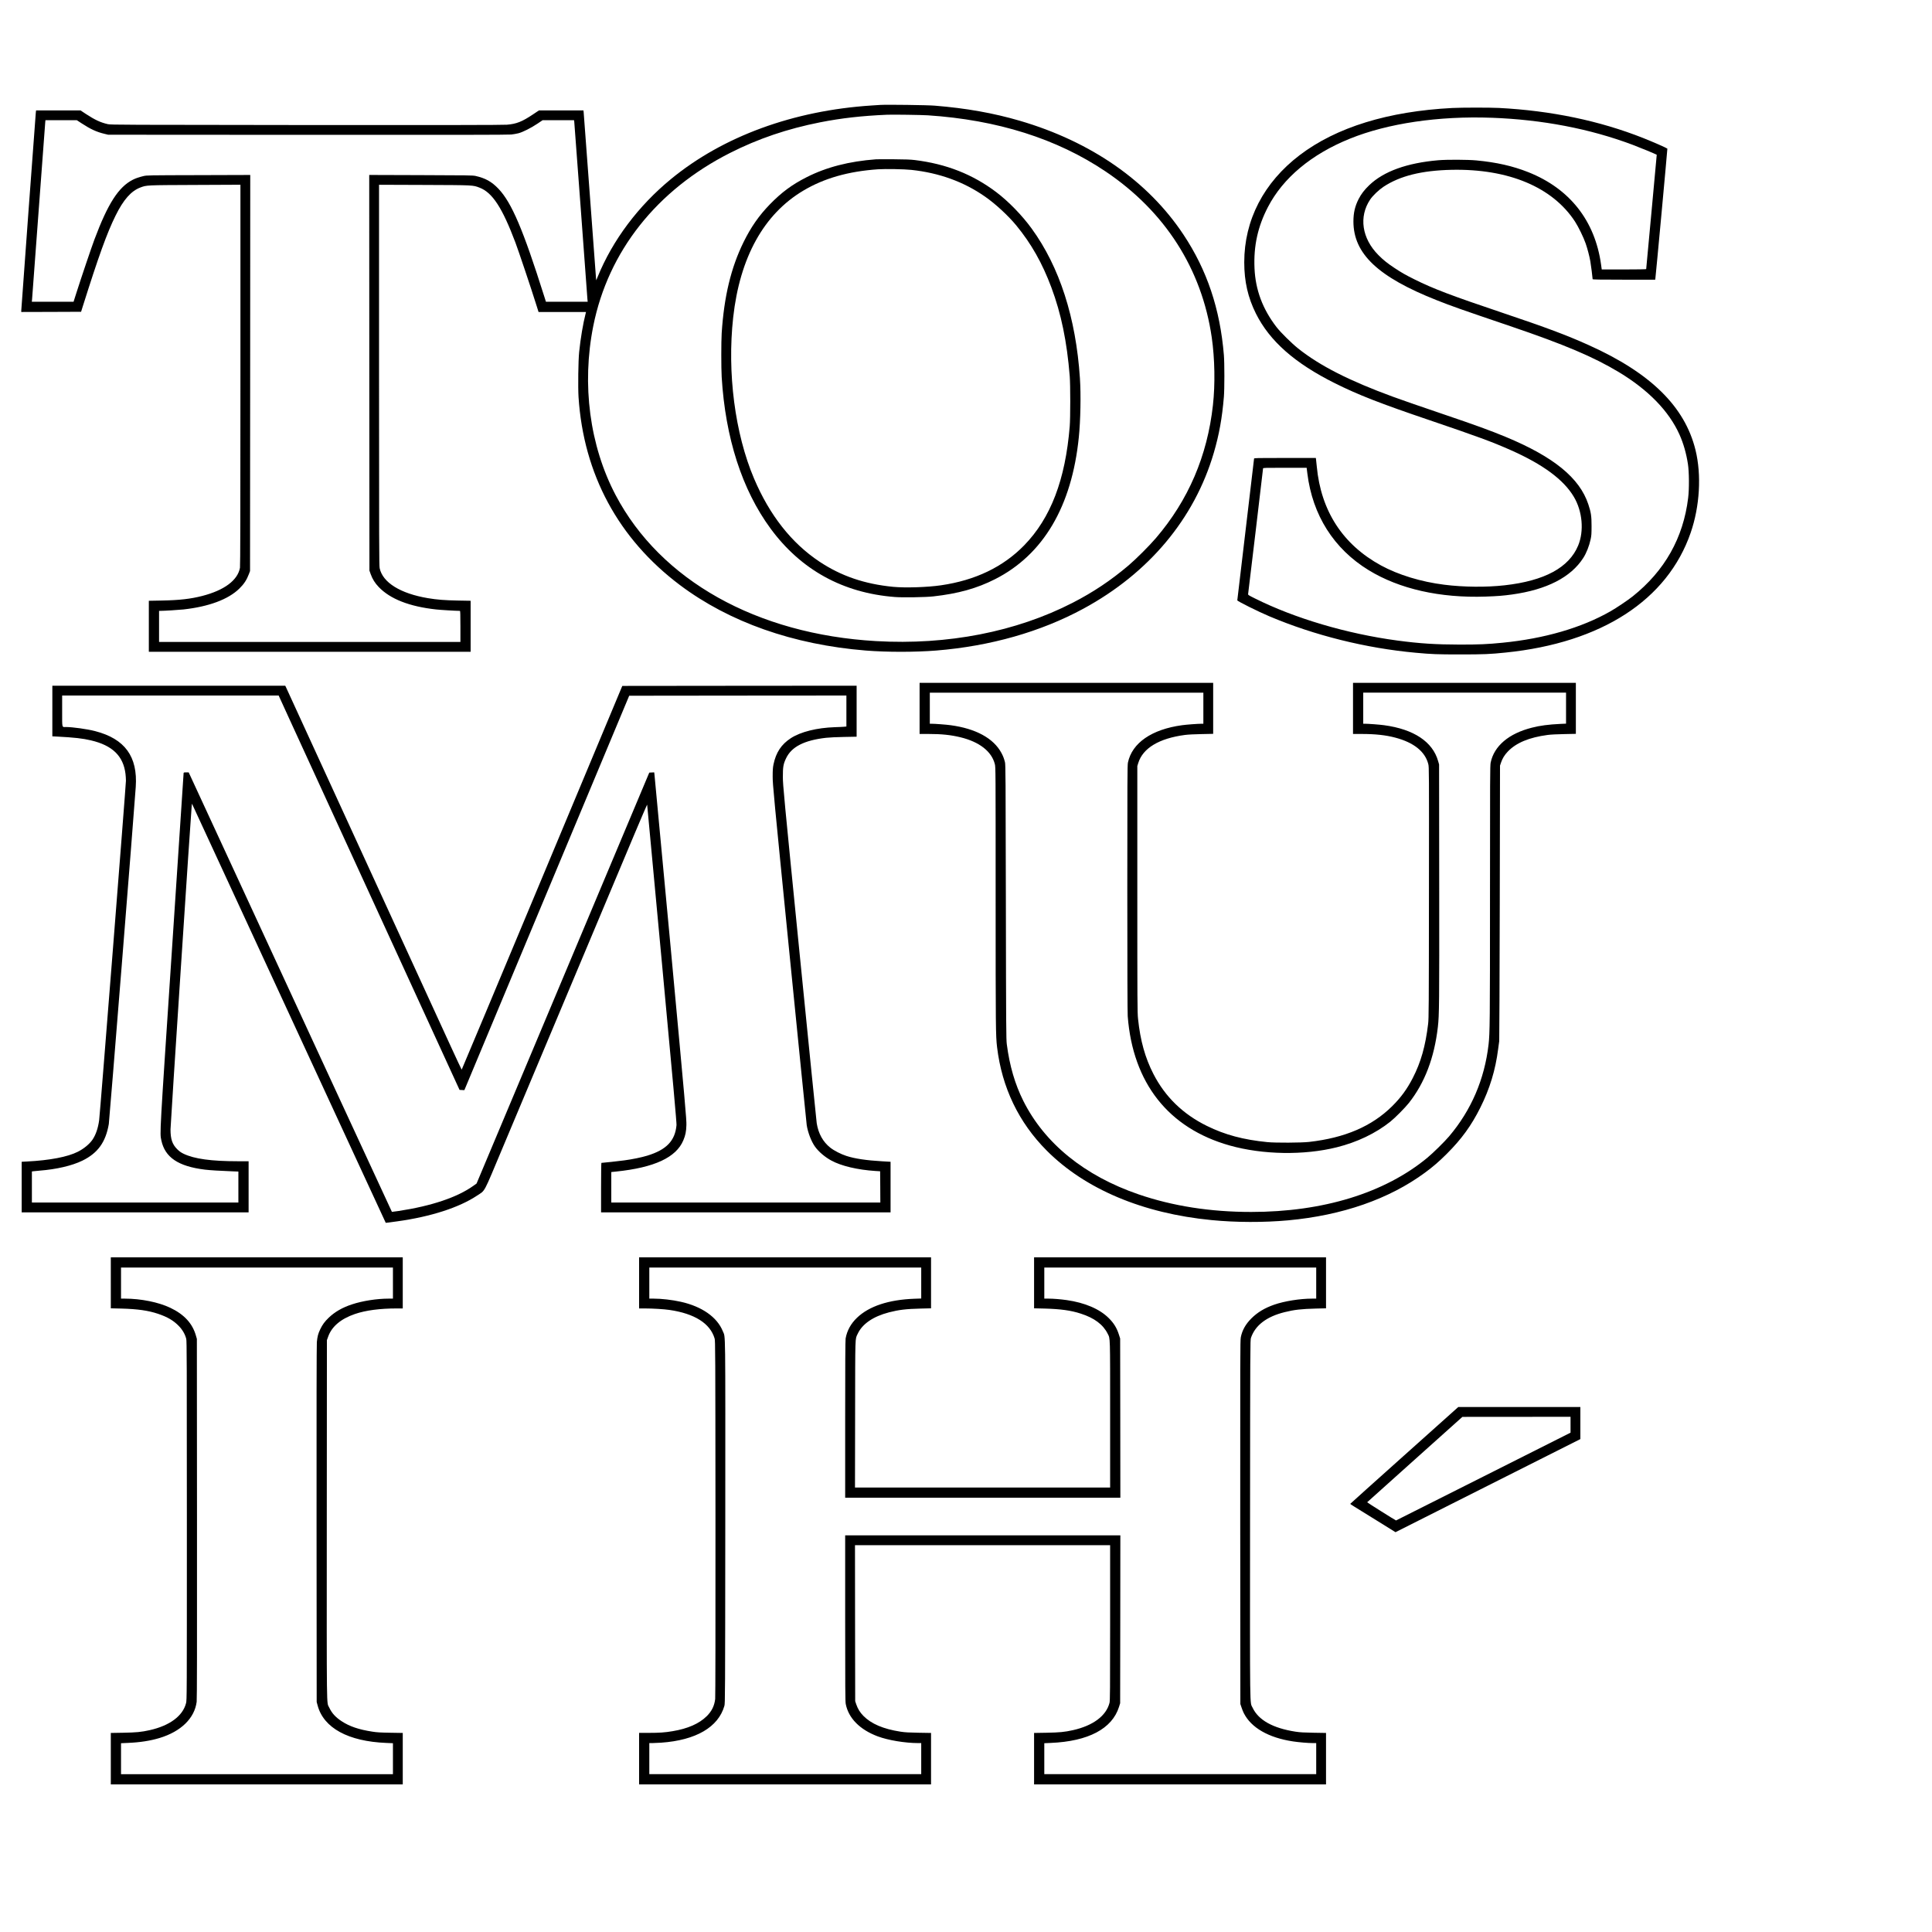
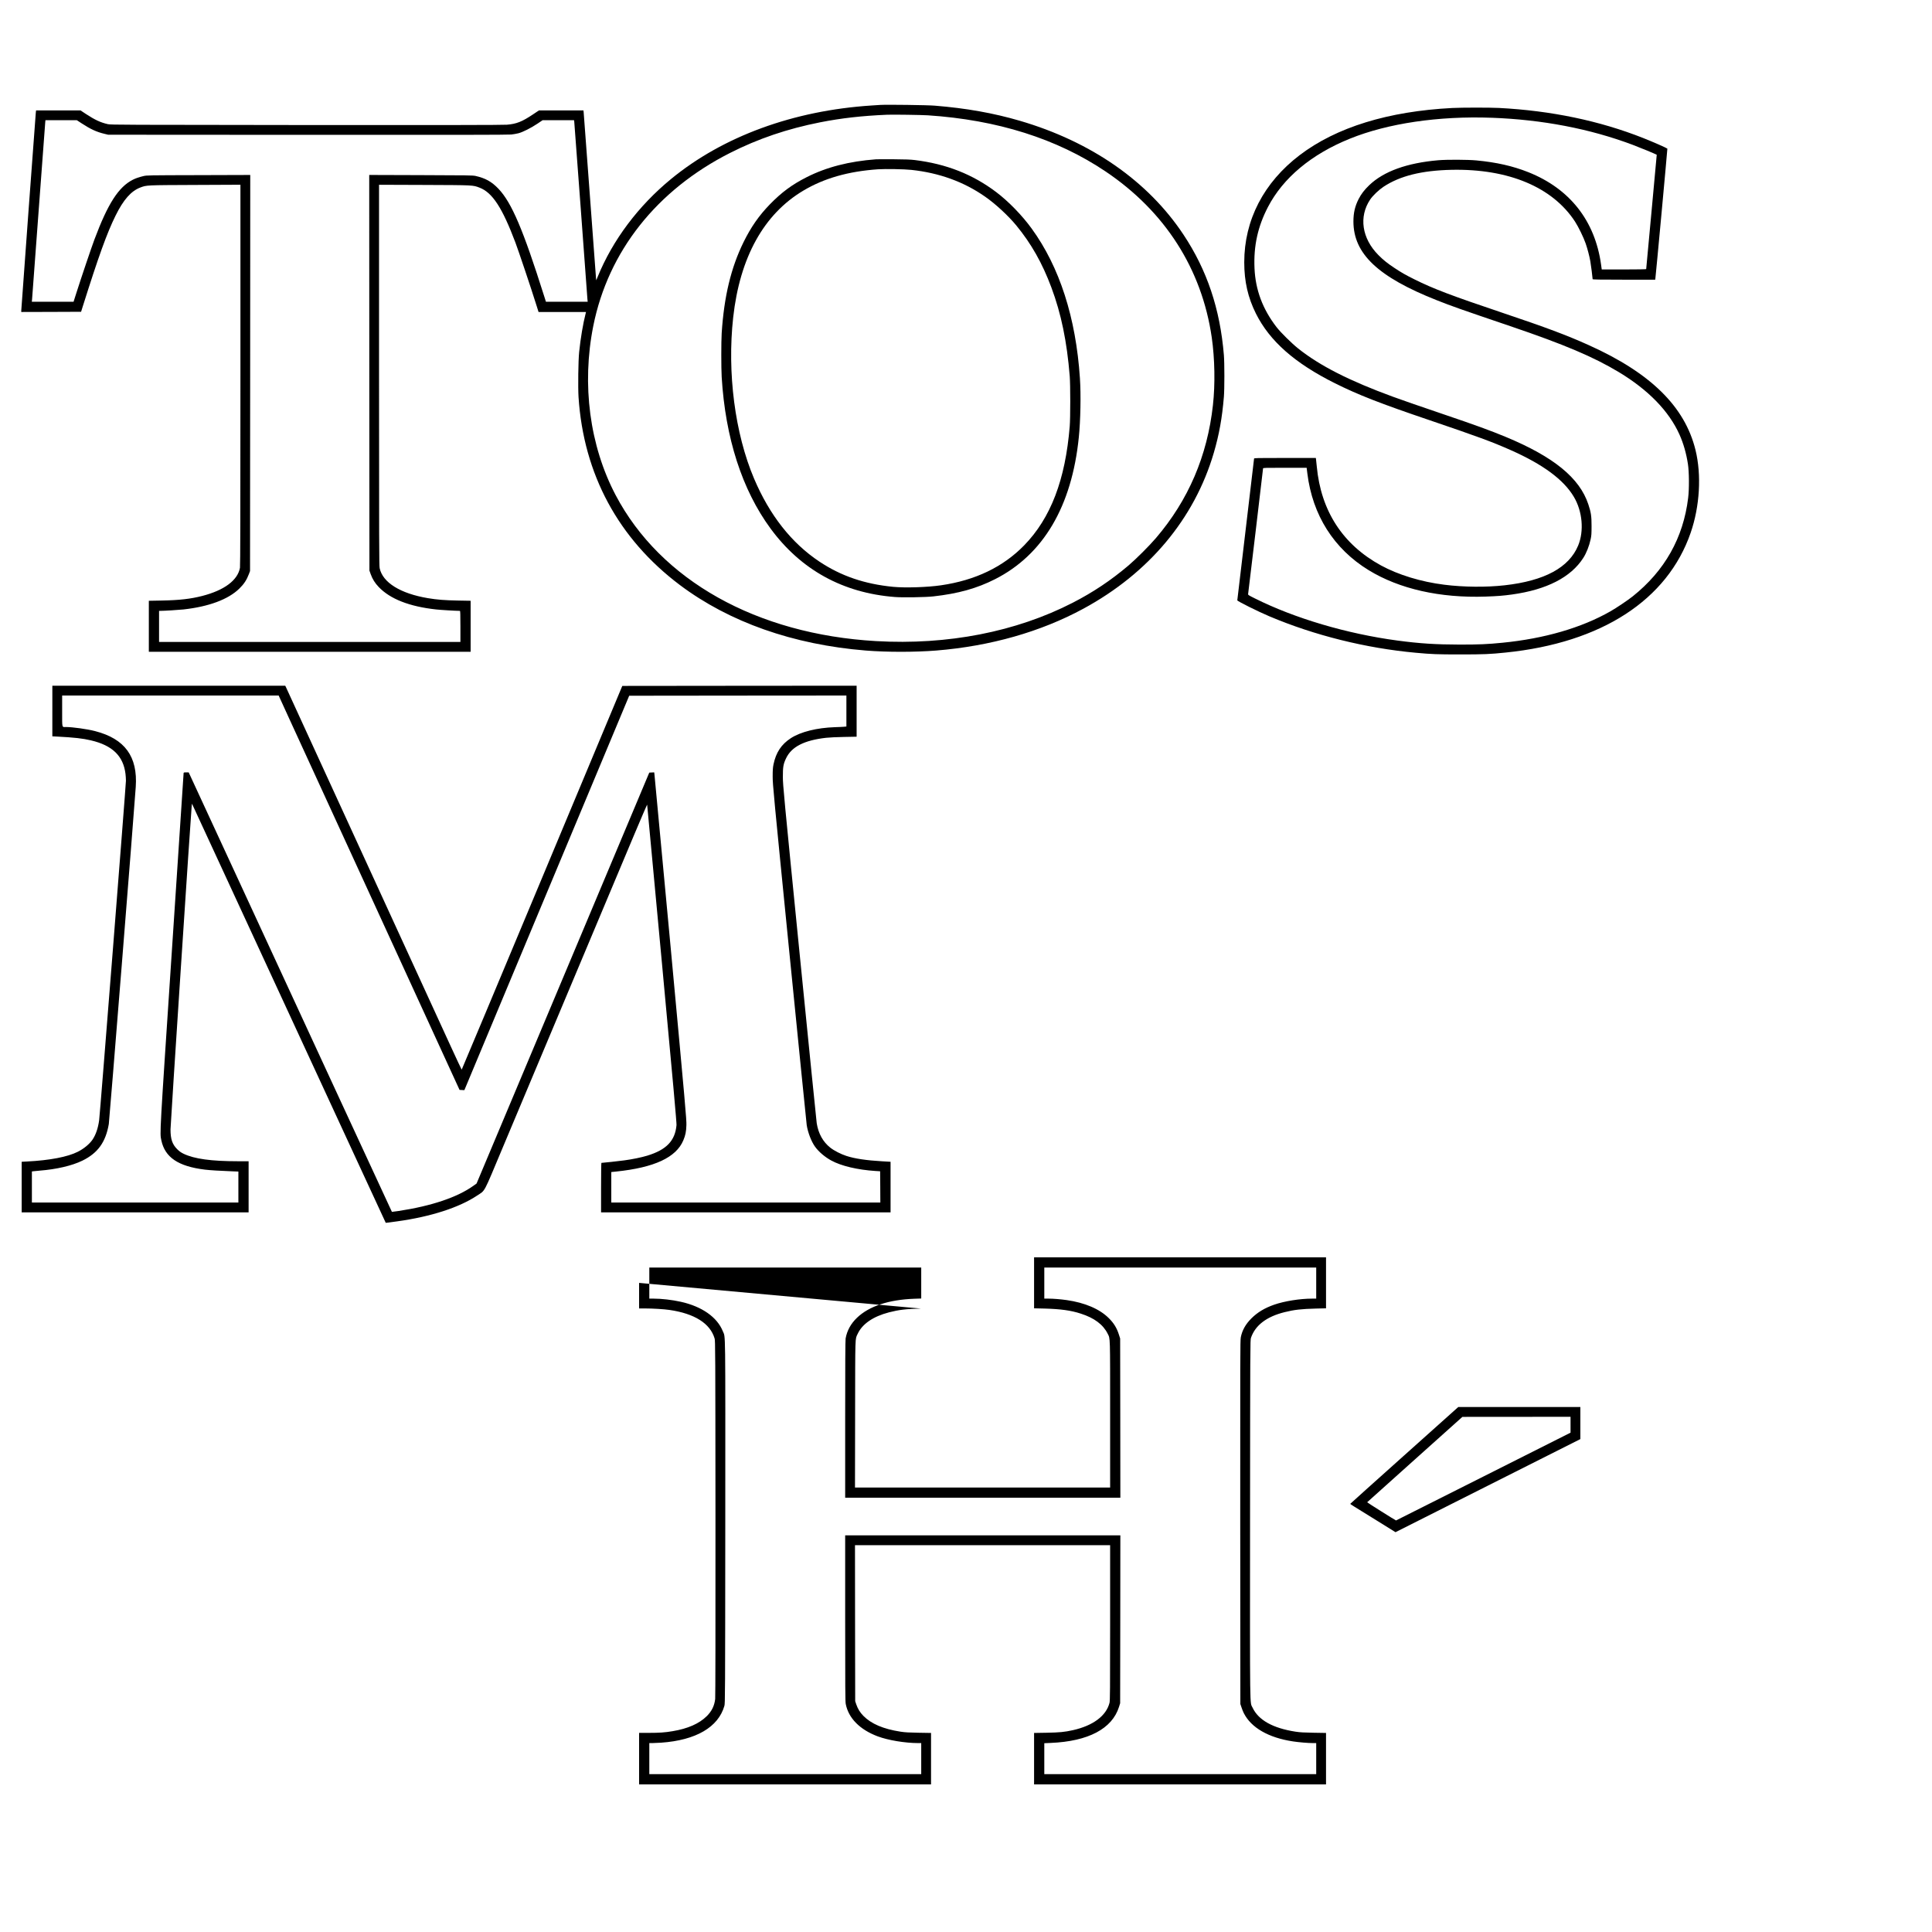
<svg xmlns="http://www.w3.org/2000/svg" version="1.0" width="100%" height="100%" viewBox="0 0 4725 4725" preserveAspectRatio="xMidYMid meet">
  <g transform="translate(0,4725) scale(0.1,-0.1)" fill="#000000" stroke="none">
    <path d="M21530 44684 c-30 -2 -127 -8 -215 -14 -1912 -124 -3629 -753 -4900 -1795 -802 -657 -1434 -1499 -1800 -2400 l-33 -80 -6 55 c-3 30 -71 946 -151 2035 -80 1089 -148 1999 -151 2023 l-5 42 -544 0 -544 0 -148 -99 c-266 -178 -403 -232 -636 -251 -92 -8 -1581 -10 -4907 -8 -4451 4 -4780 5 -4850 21 -181 41 -314 103 -535 247 l-136 90 -544 0 -543 0 -7 -62 c-10 -106 -355 -4798 -355 -4834 l0 -34 732 2 731 3 44 140 c384 1218 589 1787 799 2211 193 391 380 603 608 689 155 58 133 57 1339 62 l1107 5 0 -4654 c0 -3313 -3 -4671 -11 -4714 -56 -306 -384 -550 -924 -689 -285 -73 -558 -104 -987 -112 l-318 -6 0 -623 0 -624 3935 0 3935 0 0 624 0 623 -317 6 c-322 6 -506 21 -728 58 -673 113 -1106 382 -1180 734 -13 61 -15 669 -15 4723 l0 4653 1108 -4 c1219 -5 1184 -3 1352 -67 313 -121 554 -490 875 -1341 78 -208 383 -1115 510 -1521 l56 -178 581 0 580 0 -7 -27 c-66 -257 -127 -619 -161 -953 -22 -213 -30 -861 -15 -1101 123 -1888 974 -3465 2479 -4597 1208 -907 2770 -1458 4547 -1602 512 -41 1205 -41 1720 0 1324 107 2555 457 3600 1023 1602 868 2717 2201 3190 3811 131 447 204 852 247 1371 16 193 16 825 0 1020 -93 1129 -411 2077 -988 2946 -867 1307 -2254 2272 -3998 2784 -648 190 -1317 309 -2086 371 -182 15 -1171 28 -1330 18z m1160 -254 c1701 -112 3157 -572 4348 -1373 1454 -977 2354 -2385 2597 -4058 75 -520 86 -1149 29 -1659 -138 -1243 -600 -2320 -1392 -3247 -163 -191 -486 -514 -677 -676 -428 -362 -858 -650 -1360 -908 -1385 -712 -3062 -1039 -4810 -938 -2918 167 -5271 1486 -6368 3569 -636 1207 -834 2706 -547 4140 365 1822 1550 3321 3345 4230 685 347 1399 590 2205 749 519 102 1011 158 1635 185 144 6 836 -4 995 -14z m-20688 -200 c212 -139 365 -209 553 -253 l90 -22 4880 -3 c3535 -2 4907 0 4979 8 54 6 133 20 175 31 104 26 310 130 463 233 l128 86 384 0 385 0 5 -32 c3 -18 75 -987 161 -2153 85 -1166 158 -2150 161 -2187 l7 -68 -511 0 -510 0 -52 163 c-506 1601 -787 2261 -1108 2599 -167 175 -319 260 -562 315 -68 15 -201 17 -1338 20 l-1262 4 2 -4838 3 -4838 31 -87 c44 -122 104 -218 197 -315 281 -293 748 -476 1401 -548 105 -12 474 -34 584 -35 9 0 12 -83 12 -380 l0 -380 -3685 0 -3685 0 0 380 0 380 23 0 c108 1 464 23 574 35 621 69 1094 245 1365 509 115 112 182 214 237 361 l26 70 3 4843 2 4843 -1262 -4 c-1250 -3 -1264 -3 -1353 -24 -110 -27 -184 -52 -255 -88 -351 -177 -611 -583 -940 -1460 -81 -218 -317 -916 -445 -1317 l-66 -208 -510 0 -511 0 6 58 c4 31 76 1007 161 2167 85 1161 157 2134 161 2163 l5 52 384 0 384 0 123 -80z" />
    <path d="M21425 43354 c-660 -49 -1217 -193 -1700 -439 -356 -180 -610 -369 -895 -661 -268 -276 -464 -557 -645 -925 -308 -627 -477 -1331 -535 -2227 -13 -211 -13 -847 0 -1072 90 -1490 498 -2757 1194 -3705 744 -1012 1771 -1578 3044 -1676 192 -15 750 -6 937 15 610 68 1067 196 1510 421 1180 598 1878 1780 2049 3470 42 409 54 1049 27 1445 -98 1482 -498 2722 -1180 3660 -235 324 -566 664 -866 891 -579 437 -1222 690 -1995 785 -99 12 -235 17 -515 19 -209 1 -402 1 -430 -1z m865 -259 c680 -73 1280 -290 1800 -653 256 -178 564 -463 762 -702 367 -445 639 -925 861 -1520 240 -641 381 -1326 449 -2170 17 -212 17 -1017 0 -1225 -107 -1311 -465 -2246 -1116 -2914 -516 -528 -1193 -853 -2031 -975 -332 -49 -877 -66 -1170 -38 -699 68 -1274 264 -1805 617 -682 454 -1218 1135 -1598 2030 -468 1101 -660 2588 -511 3940 162 1469 749 2529 1717 3104 508 302 1100 471 1827 521 181 12 641 4 815 -15z" />
    <path d="M35520 44609 c-1567 -80 -2837 -471 -3733 -1152 -880 -669 -1357 -1589 -1357 -2622 0 -469 90 -862 286 -1255 337 -673 951 -1214 1934 -1704 570 -284 1102 -492 2305 -900 1189 -404 1533 -531 1985 -731 796 -352 1302 -726 1551 -1146 210 -353 253 -833 106 -1189 -222 -540 -822 -865 -1797 -974 -449 -51 -1006 -46 -1480 14 -564 70 -1122 241 -1545 471 -935 510 -1469 1333 -1571 2419 -8 91 -17 175 -20 188 l-4 22 -755 0 c-690 0 -755 -1 -755 -16 0 -9 -92 -789 -205 -1734 -113 -944 -205 -1724 -205 -1732 0 -21 514 -277 785 -391 1104 -467 2361 -780 3580 -891 394 -36 517 -41 1085 -41 587 0 722 6 1114 46 2343 239 3955 1283 4524 2930 223 646 268 1414 118 2024 -261 1063 -1098 1885 -2614 2566 -542 244 -1031 427 -2107 789 -1265 426 -1691 588 -2155 819 -222 111 -310 161 -485 277 -173 114 -275 196 -393 315 -406 408 -484 939 -202 1360 64 95 211 235 325 311 404 267 935 399 1665 415 1392 29 2470 -423 3020 -1267 83 -128 210 -389 260 -535 45 -131 90 -302 114 -435 14 -75 56 -404 56 -437 0 -10 160 -13 765 -13 l765 0 4 23 c8 36 298 3178 294 3182 -23 20 -353 165 -593 260 -1066 422 -2251 669 -3525 735 -223 11 -909 11 -1140 -1z m965 -239 c1237 -46 2395 -268 3440 -660 201 -76 550 -220 593 -245 1 -1 -56 -628 -128 -1394 -71 -766 -130 -1396 -130 -1402 0 -5 -212 -9 -543 -9 l-544 0 -17 123 c-150 1071 -766 1853 -1778 2256 -380 151 -781 242 -1271 288 -215 20 -721 22 -932 4 -765 -66 -1334 -271 -1688 -610 -119 -114 -196 -215 -259 -337 -90 -176 -128 -339 -128 -549 0 -791 601 -1359 2040 -1928 375 -148 549 -210 1795 -633 1322 -449 2039 -753 2660 -1127 720 -435 1222 -952 1479 -1524 98 -218 167 -461 207 -723 30 -194 33 -609 5 -830 -119 -975 -572 -1779 -1356 -2405 -117 -93 -397 -282 -545 -366 -706 -403 -1614 -667 -2640 -768 -370 -37 -570 -45 -1045 -45 -589 1 -980 26 -1527 99 -1231 165 -2510 543 -3485 1031 -163 81 -167 85 -163 111 7 40 365 3047 365 3067 0 15 46 16 533 16 l533 0 17 -137 c126 -1022 648 -1846 1501 -2368 750 -459 1745 -684 2862 -645 287 10 428 21 644 51 848 118 1439 421 1742 895 77 120 144 290 180 457 19 88 22 132 22 322 0 246 -13 333 -80 534 -214 643 -843 1157 -2014 1644 -370 154 -746 291 -1525 555 -683 232 -981 336 -1240 430 -1067 391 -1786 757 -2316 1179 -161 129 -428 392 -529 523 -340 440 -516 911 -539 1440 -24 546 80 1018 328 1496 371 714 1063 1292 2003 1672 928 376 2174 560 3473 512z" />
-     <path d="M22490 29925 l0 -625 213 0 c324 0 546 -23 786 -81 464 -113 762 -345 841 -655 20 -76 20 -125 20 -3273 0 -3201 2 -3369 35 -3651 119 -988 528 -1840 1215 -2530 939 -942 2348 -1536 4030 -1699 599 -59 1279 -60 1875 -6 1325 122 2472 522 3348 1168 193 142 346 274 533 461 360 360 598 688 817 1126 231 461 371 920 436 1430 11 85 23 175 27 200 3 25 9 1550 13 3390 l6 3345 23 70 c36 106 87 190 169 276 204 213 522 345 974 405 76 10 234 18 407 21 l282 6 0 623 0 624 -2725 0 -2725 0 0 -625 0 -625 209 0 c336 0 594 -28 826 -90 454 -120 728 -341 806 -647 19 -78 19 -112 16 -3144 -2 -2830 -4 -3075 -20 -3209 -65 -543 -177 -939 -376 -1325 -140 -272 -290 -477 -505 -690 -496 -490 -1153 -773 -2028 -872 -193 -22 -823 -25 -1023 -5 -587 58 -1039 179 -1480 397 -583 287 -1018 709 -1306 1269 -203 395 -321 817 -376 1346 -17 165 -18 352 -18 3180 l0 3005 23 75 c113 364 511 603 1143 686 76 10 234 18 407 21 l282 6 0 623 0 624 -3590 0 -3590 0 0 -625z m6940 5 l0 -380 -37 0 c-93 0 -378 -21 -483 -36 -743 -101 -1224 -433 -1325 -915 -13 -61 -15 -455 -15 -3068 0 -1953 4 -3044 10 -3132 125 -1636 997 -2742 2495 -3164 806 -227 1817 -244 2620 -43 499 125 946 339 1305 624 117 93 361 339 456 459 388 491 622 1105 709 1858 34 294 36 548 33 3502 l-3 2920 -23 80 c-133 474 -595 781 -1322 879 -107 15 -386 36 -472 36 l-38 0 0 380 0 380 2480 0 2480 0 0 -379 0 -379 -137 -6 c-290 -14 -499 -41 -697 -92 -567 -143 -926 -448 -1010 -856 -14 -69 -16 -394 -16 -3220 0 -3135 -3 -3392 -35 -3673 -99 -852 -423 -1606 -965 -2246 -114 -134 -391 -407 -533 -524 -1041 -861 -2548 -1325 -4307 -1325 -1001 0 -1919 144 -2754 430 -1321 453 -2298 1246 -2819 2286 -204 408 -336 858 -404 1384 -16 126 -18 370 -23 3485 -5 3064 -7 3356 -22 3415 -25 95 -44 146 -88 228 -193 357 -625 593 -1240 676 -107 15 -386 36 -472 36 l-38 0 0 380 0 380 3345 0 3345 0 0 -380z" />
    <path d="M1280 29861 l0 -619 118 -6 c420 -22 625 -45 827 -93 524 -123 790 -381 844 -818 6 -49 11 -125 11 -167 0 -105 -635 -8164 -655 -8303 -27 -199 -83 -360 -164 -479 -74 -107 -212 -221 -358 -294 -248 -126 -689 -210 -1240 -238 l-133 -7 0 -618 0 -619 2775 0 2775 0 0 625 0 625 -262 0 c-654 0 -1069 58 -1328 183 -64 31 -102 58 -156 111 -121 121 -164 248 -164 485 0 118 499 7733 517 7896 l8 70 564 -1220 c310 -671 1046 -2264 1636 -3540 590 -1276 1402 -3033 1805 -3905 403 -872 733 -1586 734 -1586 1 -2 94 10 286 37 812 112 1510 337 1946 628 209 140 142 15 627 1171 357 851 1218 2901 3225 7675 169 401 308 723 309 715 2 -8 165 -1759 363 -3890 272 -2914 359 -3892 355 -3945 -34 -385 -247 -606 -718 -749 -141 -43 -366 -89 -562 -115 -123 -17 -528 -61 -557 -61 -4 0 -8 -272 -8 -605 l0 -605 3540 0 3540 0 0 618 0 619 -207 12 c-383 22 -668 64 -873 131 -136 44 -302 129 -395 203 -179 142 -291 345 -331 597 -8 52 -197 1931 -421 4175 -387 3886 -406 4090 -407 4290 -1 248 11 319 80 463 134 279 440 436 974 498 77 9 268 18 443 21 l307 6 0 623 0 624 -2866 -2 -2865 -3 -1961 -4692 c-1079 -2581 -1964 -4693 -1967 -4693 -3 0 -129 269 -280 598 -553 1206 -3999 8718 -4017 8755 l-18 37 -2848 0 -2848 0 0 -619z m5806 -214 c150 -325 1037 -2259 1972 -4297 935 -2038 1808 -3941 1940 -4230 l241 -525 59 -3 59 -3 941 2253 c518 1239 1425 3410 2016 4823 l1074 2570 2656 3 2656 2 0 -379 0 -379 -62 -6 c-35 -3 -133 -8 -218 -10 -444 -15 -838 -114 -1077 -268 -234 -152 -365 -349 -426 -643 -16 -82 -20 -136 -20 -300 0 -189 22 -421 411 -4330 227 -2271 416 -4159 422 -4195 30 -184 115 -403 204 -525 89 -124 241 -253 396 -337 244 -134 644 -228 1080 -256 l115 -7 3 -382 2 -383 -3290 0 -3290 0 0 373 0 373 118 12 c935 97 1468 344 1644 764 52 124 70 210 75 373 4 140 -22 434 -386 4355 -215 2313 -394 4220 -397 4238 l-5 33 -60 -3 -60 -3 -1595 -3795 c-878 -2087 -1828 -4348 -2112 -5025 l-517 -1230 -80 -57 c-390 -279 -1021 -492 -1824 -614 -90 -13 -165 -23 -166 -22 -2 2 -573 1236 -1270 2743 -696 1507 -1814 3925 -2483 5373 l-1217 2632 -62 0 c-61 0 -63 -1 -63 -26 0 -15 -129 -1962 -286 -4328 -303 -4564 -297 -4460 -259 -4641 88 -420 411 -639 1065 -720 125 -15 368 -30 663 -41 l157 -6 0 -379 0 -379 -2525 0 -2525 0 0 380 0 380 23 4 c12 2 85 9 162 16 420 33 796 121 1050 245 378 185 570 452 646 895 15 91 611 7539 659 8245 51 743 -266 1177 -995 1365 -193 50 -547 99 -712 100 -102 0 -93 -39 -93 391 l0 379 2648 0 2647 0 271 -593z" />
-     <path d="M2710 15877 l0 -624 258 -6 c399 -11 653 -47 894 -127 233 -78 384 -166 515 -303 88 -92 150 -200 178 -312 13 -52 15 -567 15 -4446 0 -4342 0 -4387 -20 -4463 -80 -313 -400 -550 -890 -660 -206 -46 -327 -57 -647 -63 l-303 -5 0 -629 0 -629 3570 0 3570 0 0 629 0 629 -302 5 c-241 4 -332 9 -443 27 -327 50 -557 128 -747 253 -152 99 -243 199 -308 339 -65 139 -60 -228 -58 4595 l3 4388 31 86 c88 248 311 435 654 553 264 90 610 136 1028 136 l142 0 0 625 0 625 -3570 0 -3570 0 0 -623z m6900 -7 l0 -380 -102 0 c-293 0 -643 -55 -902 -141 -234 -77 -417 -183 -565 -324 -100 -96 -156 -172 -210 -286 -51 -106 -69 -176 -82 -314 -6 -72 -9 -1604 -7 -4455 l3 -4345 23 -85 c147 -550 747 -878 1678 -916 l164 -7 0 -379 0 -378 -3325 0 -3325 0 0 378 0 379 158 7 c302 12 559 52 786 121 523 159 854 482 906 885 8 60 10 1355 8 4480 l-3 4395 -23 80 c-84 298 -287 519 -627 681 -288 137 -718 224 -1111 224 l-94 0 0 380 0 380 3325 0 3325 0 0 -380z" />
-     <path d="M15630 15875 l0 -625 143 0 c190 0 468 -17 597 -36 619 -90 998 -330 1107 -699 17 -57 18 -280 21 -4395 1 -2687 -1 -4368 -7 -4421 -19 -167 -84 -300 -208 -422 -186 -183 -462 -304 -835 -366 -189 -32 -322 -41 -580 -41 l-238 0 0 -630 0 -630 3570 0 3570 0 0 629 0 629 -302 5 c-240 4 -332 9 -443 26 -421 65 -715 190 -909 386 -83 85 -136 170 -174 280 l-27 80 -3 1908 -2 1907 3120 0 3120 0 0 -1898 c0 -1659 -2 -1905 -15 -1957 -81 -319 -401 -558 -895 -669 -206 -46 -327 -57 -647 -63 l-303 -5 0 -629 0 -629 3570 0 3570 0 0 629 0 629 -302 5 c-240 4 -332 9 -443 26 -556 86 -910 284 -1052 589 -68 147 -64 -222 -61 4607 3 4242 4 4382 22 4435 104 307 380 519 822 629 235 59 412 79 767 88 l247 6 0 624 0 623 -3570 0 -3570 0 0 -623 0 -624 258 -6 c392 -11 644 -45 885 -124 331 -106 546 -267 658 -493 62 -125 59 -14 59 -1972 l0 -1788 -3120 0 -3120 0 3 1798 c3 1971 -2 1820 61 1957 112 245 378 428 769 530 241 62 415 83 780 92 l247 6 0 624 0 623 -3570 0 -3570 0 0 -625z m6900 -3 l0 -379 -172 -6 c-623 -23 -1104 -182 -1398 -464 -151 -144 -245 -315 -279 -507 -8 -40 -11 -681 -11 -1978 l0 -1918 3365 0 3365 0 -2 1948 -3 1947 -28 88 c-52 167 -127 290 -253 413 -224 222 -582 374 -1024 438 -148 21 -328 36 -447 36 l-103 0 0 380 0 380 3325 0 3325 0 0 -380 0 -380 -99 0 c-296 0 -675 -60 -926 -147 -236 -82 -411 -188 -561 -337 -142 -143 -224 -289 -258 -461 -15 -73 -16 -487 -14 -4525 l3 -4445 29 -85 c15 -47 40 -107 54 -135 180 -359 606 -604 1205 -694 146 -22 370 -41 490 -41 l77 0 0 -380 0 -380 -3325 0 -3325 0 0 378 0 379 158 7 c919 39 1501 347 1669 881 l28 90 3 2053 2 2052 -3365 0 -3365 0 0 -2024 c0 -1710 2 -2036 14 -2099 67 -347 344 -628 781 -792 257 -96 666 -164 993 -165 l72 0 0 -380 0 -380 -3325 0 -3325 0 0 380 0 380 73 0 c39 0 137 5 217 10 850 60 1397 379 1546 900 18 63 19 208 22 4490 2 4886 7 4503 -59 4670 -139 347 -511 608 -1029 723 -208 47 -471 77 -667 77 l-103 0 0 380 0 380 3325 0 3325 0 0 -378z" />
+     <path d="M15630 15875 l0 -625 143 0 c190 0 468 -17 597 -36 619 -90 998 -330 1107 -699 17 -57 18 -280 21 -4395 1 -2687 -1 -4368 -7 -4421 -19 -167 -84 -300 -208 -422 -186 -183 -462 -304 -835 -366 -189 -32 -322 -41 -580 -41 l-238 0 0 -630 0 -630 3570 0 3570 0 0 629 0 629 -302 5 c-240 4 -332 9 -443 26 -421 65 -715 190 -909 386 -83 85 -136 170 -174 280 l-27 80 -3 1908 -2 1907 3120 0 3120 0 0 -1898 c0 -1659 -2 -1905 -15 -1957 -81 -319 -401 -558 -895 -669 -206 -46 -327 -57 -647 -63 l-303 -5 0 -629 0 -629 3570 0 3570 0 0 629 0 629 -302 5 c-240 4 -332 9 -443 26 -556 86 -910 284 -1052 589 -68 147 -64 -222 -61 4607 3 4242 4 4382 22 4435 104 307 380 519 822 629 235 59 412 79 767 88 l247 6 0 624 0 623 -3570 0 -3570 0 0 -623 0 -624 258 -6 c392 -11 644 -45 885 -124 331 -106 546 -267 658 -493 62 -125 59 -14 59 -1972 l0 -1788 -3120 0 -3120 0 3 1798 c3 1971 -2 1820 61 1957 112 245 378 428 769 530 241 62 415 83 780 92 z m6900 -3 l0 -379 -172 -6 c-623 -23 -1104 -182 -1398 -464 -151 -144 -245 -315 -279 -507 -8 -40 -11 -681 -11 -1978 l0 -1918 3365 0 3365 0 -2 1948 -3 1947 -28 88 c-52 167 -127 290 -253 413 -224 222 -582 374 -1024 438 -148 21 -328 36 -447 36 l-103 0 0 380 0 380 3325 0 3325 0 0 -380 0 -380 -99 0 c-296 0 -675 -60 -926 -147 -236 -82 -411 -188 -561 -337 -142 -143 -224 -289 -258 -461 -15 -73 -16 -487 -14 -4525 l3 -4445 29 -85 c15 -47 40 -107 54 -135 180 -359 606 -604 1205 -694 146 -22 370 -41 490 -41 l77 0 0 -380 0 -380 -3325 0 -3325 0 0 378 0 379 158 7 c919 39 1501 347 1669 881 l28 90 3 2053 2 2052 -3365 0 -3365 0 0 -2024 c0 -1710 2 -2036 14 -2099 67 -347 344 -628 781 -792 257 -96 666 -164 993 -165 l72 0 0 -380 0 -380 -3325 0 -3325 0 0 380 0 380 73 0 c39 0 137 5 217 10 850 60 1397 379 1546 900 18 63 19 208 22 4490 2 4886 7 4503 -59 4670 -139 347 -511 608 -1029 723 -208 47 -471 77 -667 77 l-103 0 0 380 0 380 3325 0 3325 0 0 -378z" />
    <path d="M34345 11659 c-726 -649 -1321 -1184 -1322 -1187 -2 -4 45 -37 105 -73 59 -36 308 -191 554 -343 l447 -278 2261 1139 2260 1138 0 393 0 392 -1493 0 -1492 0 -1320 -1181z m4065 747 l0 -194 -2132 -1073 c-1173 -591 -2134 -1074 -2136 -1074 -10 0 -710 440 -706 445 3 3 528 474 1167 1047 l1162 1041 1323 1 1322 1 0 -194z" />
  </g>
</svg>